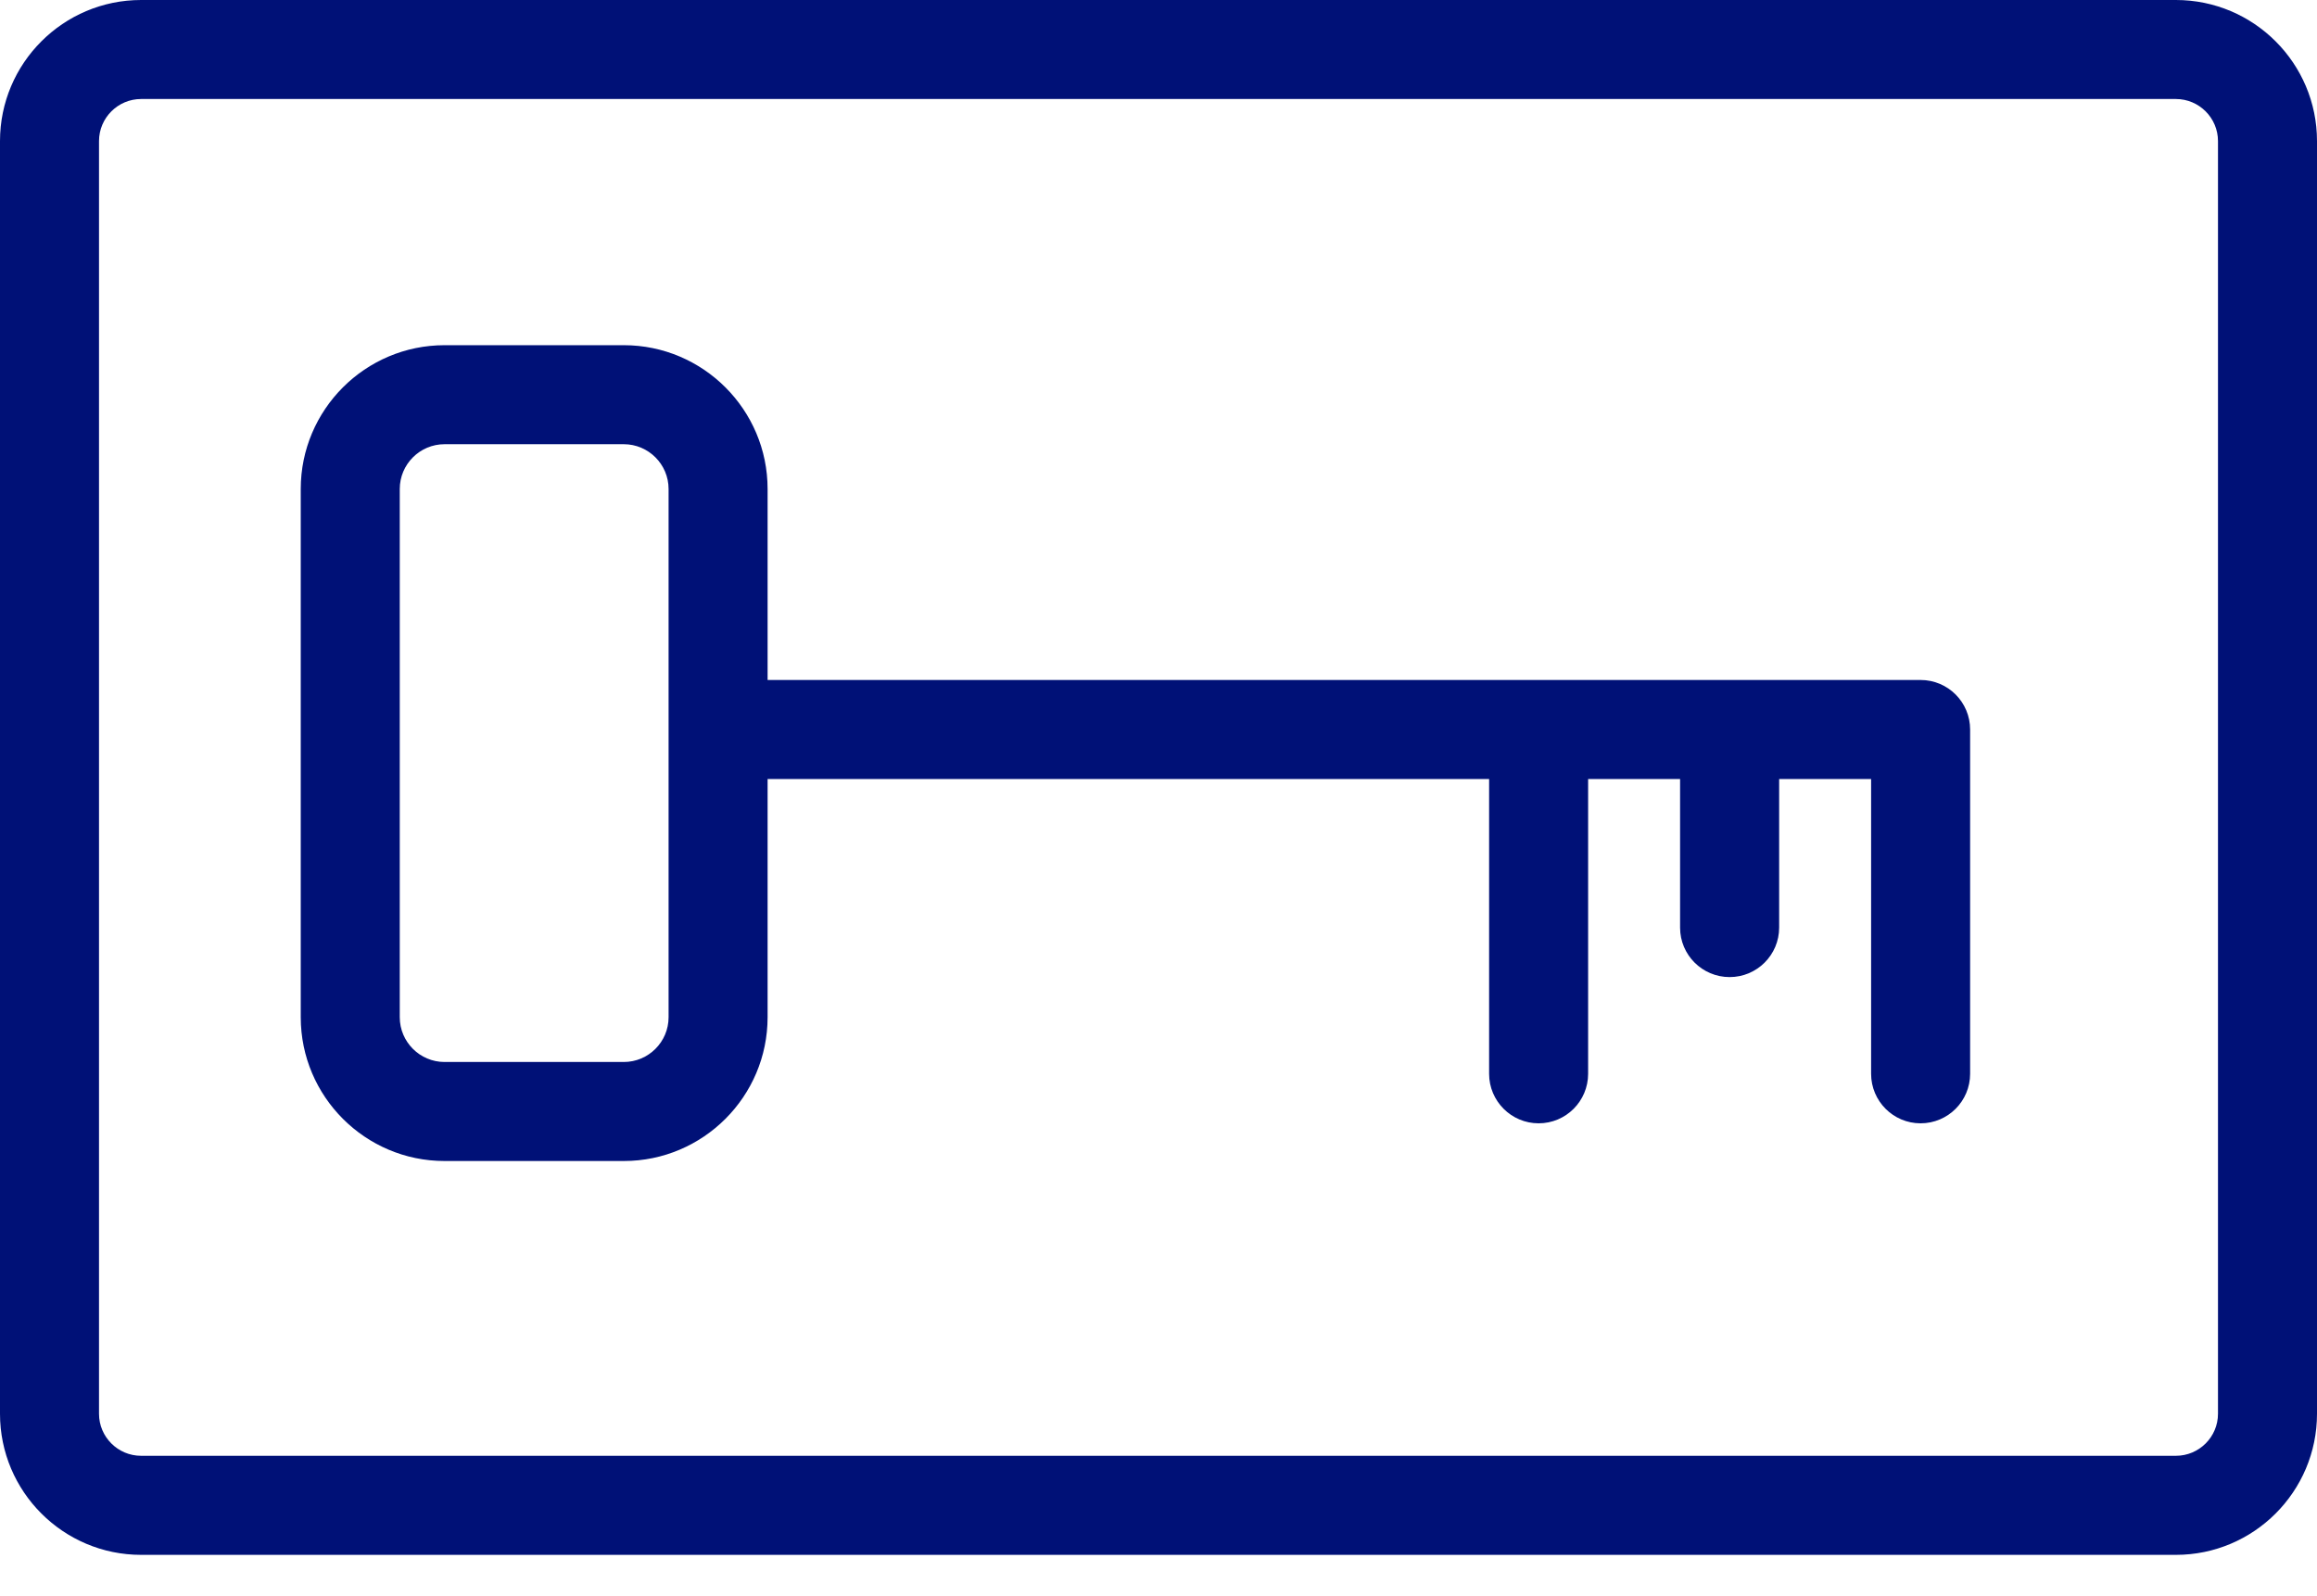
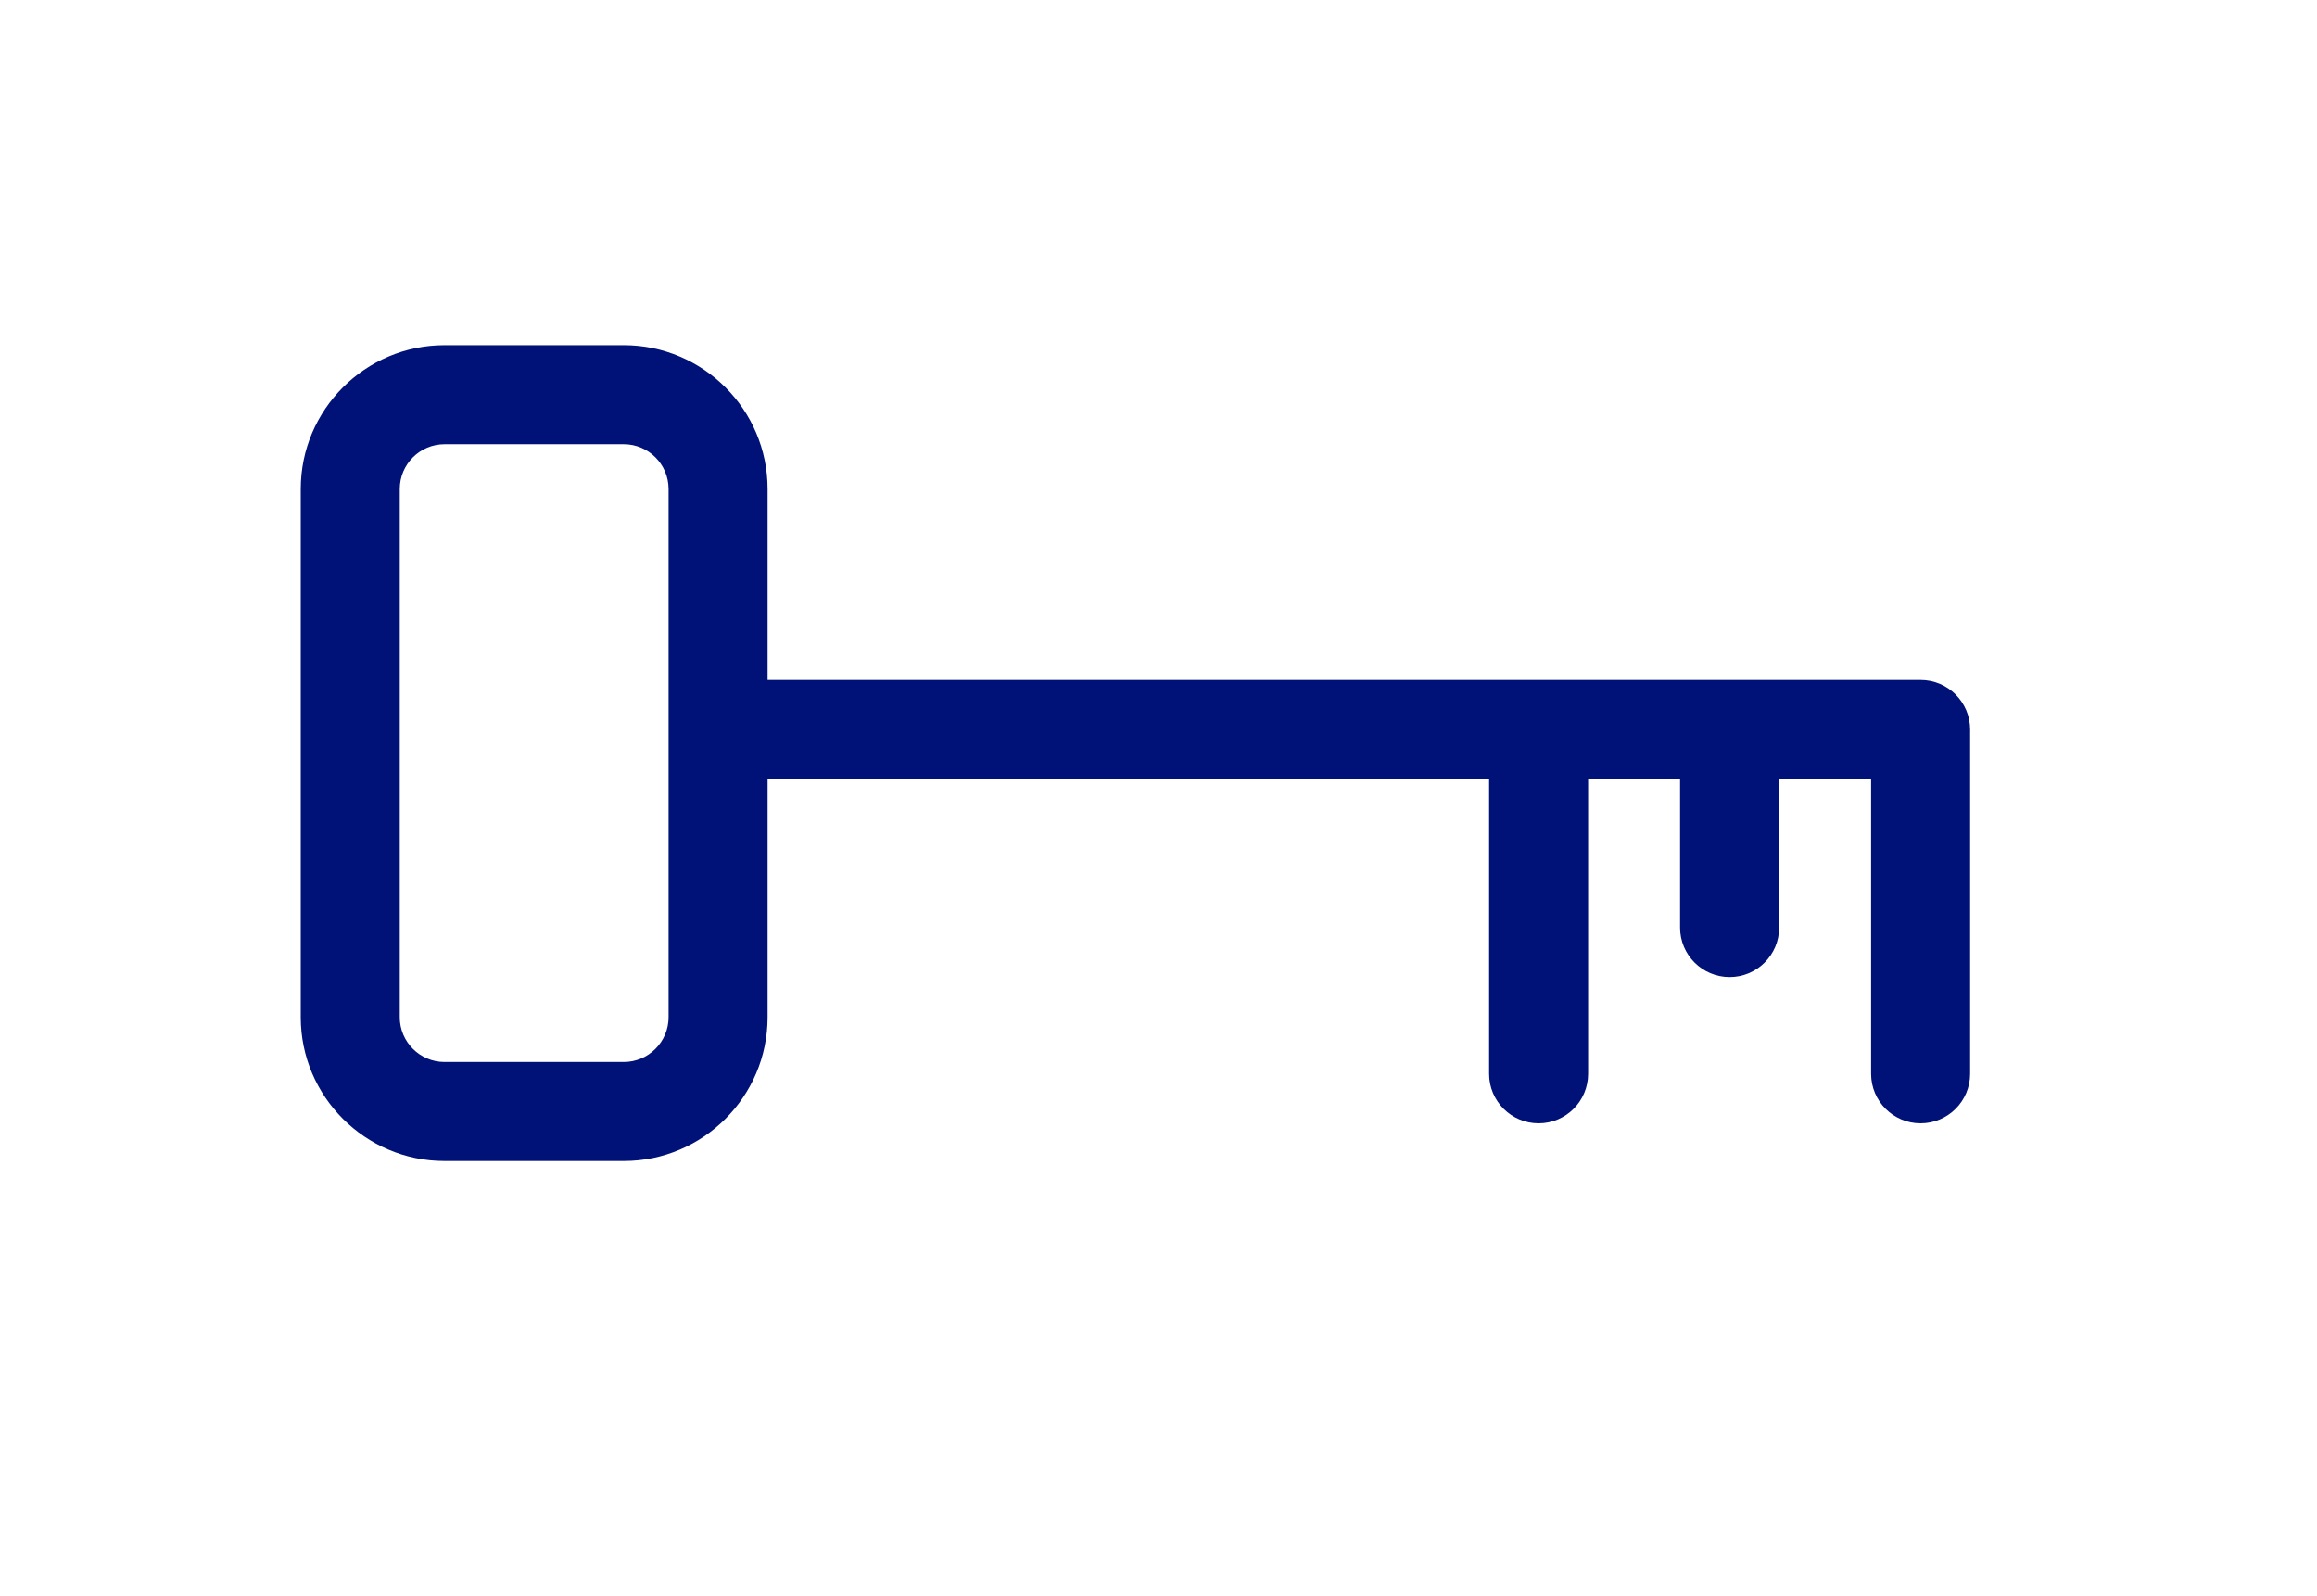
<svg xmlns="http://www.w3.org/2000/svg" width="45" height="31" viewBox="0 0 45 31" fill="none">
-   <path d="M42.26 0H2.74C1.229 0 0 1.229 0 2.74V27.457C0 28.968 1.229 30.197 2.74 30.197H42.26C43.771 30.197 45 28.968 45 27.457V2.74C45 1.229 43.771 0 42.26 0ZM43.077 27.457C43.077 27.907 42.71 28.273 42.26 28.273H2.74C2.29 28.273 1.923 27.907 1.923 27.457V2.74C1.923 2.29 2.29 1.923 2.74 1.923H42.26C42.71 1.923 43.077 2.29 43.077 2.74V27.457Z" fill="#001177" />
  <path d="M37.301 13.206H14.908V9.497C14.908 7.957 13.655 6.704 12.115 6.704H8.634C7.094 6.704 5.841 7.957 5.841 9.497V19.755C5.841 21.295 7.094 22.548 8.634 22.548H12.115C13.655 22.548 14.908 21.295 14.908 19.755V15.13H28.921V20.854C28.921 21.385 29.352 21.816 29.883 21.816C30.414 21.816 30.844 21.385 30.844 20.854V15.13H32.63V18.015C32.63 18.546 33.061 18.976 33.592 18.976C34.123 18.976 34.554 18.546 34.554 18.015V15.13H36.34V20.854C36.34 21.385 36.77 21.816 37.301 21.816C37.833 21.816 38.263 21.385 38.263 20.854V14.168C38.263 13.637 37.833 13.206 37.301 13.206ZM12.985 19.755C12.985 20.235 12.594 20.625 12.115 20.625H8.634C8.155 20.625 7.764 20.235 7.764 19.755V9.497C7.764 9.017 8.155 8.627 8.634 8.627H12.115C12.594 8.627 12.985 9.017 12.985 9.497V19.755Z" fill="#001177" />
</svg>